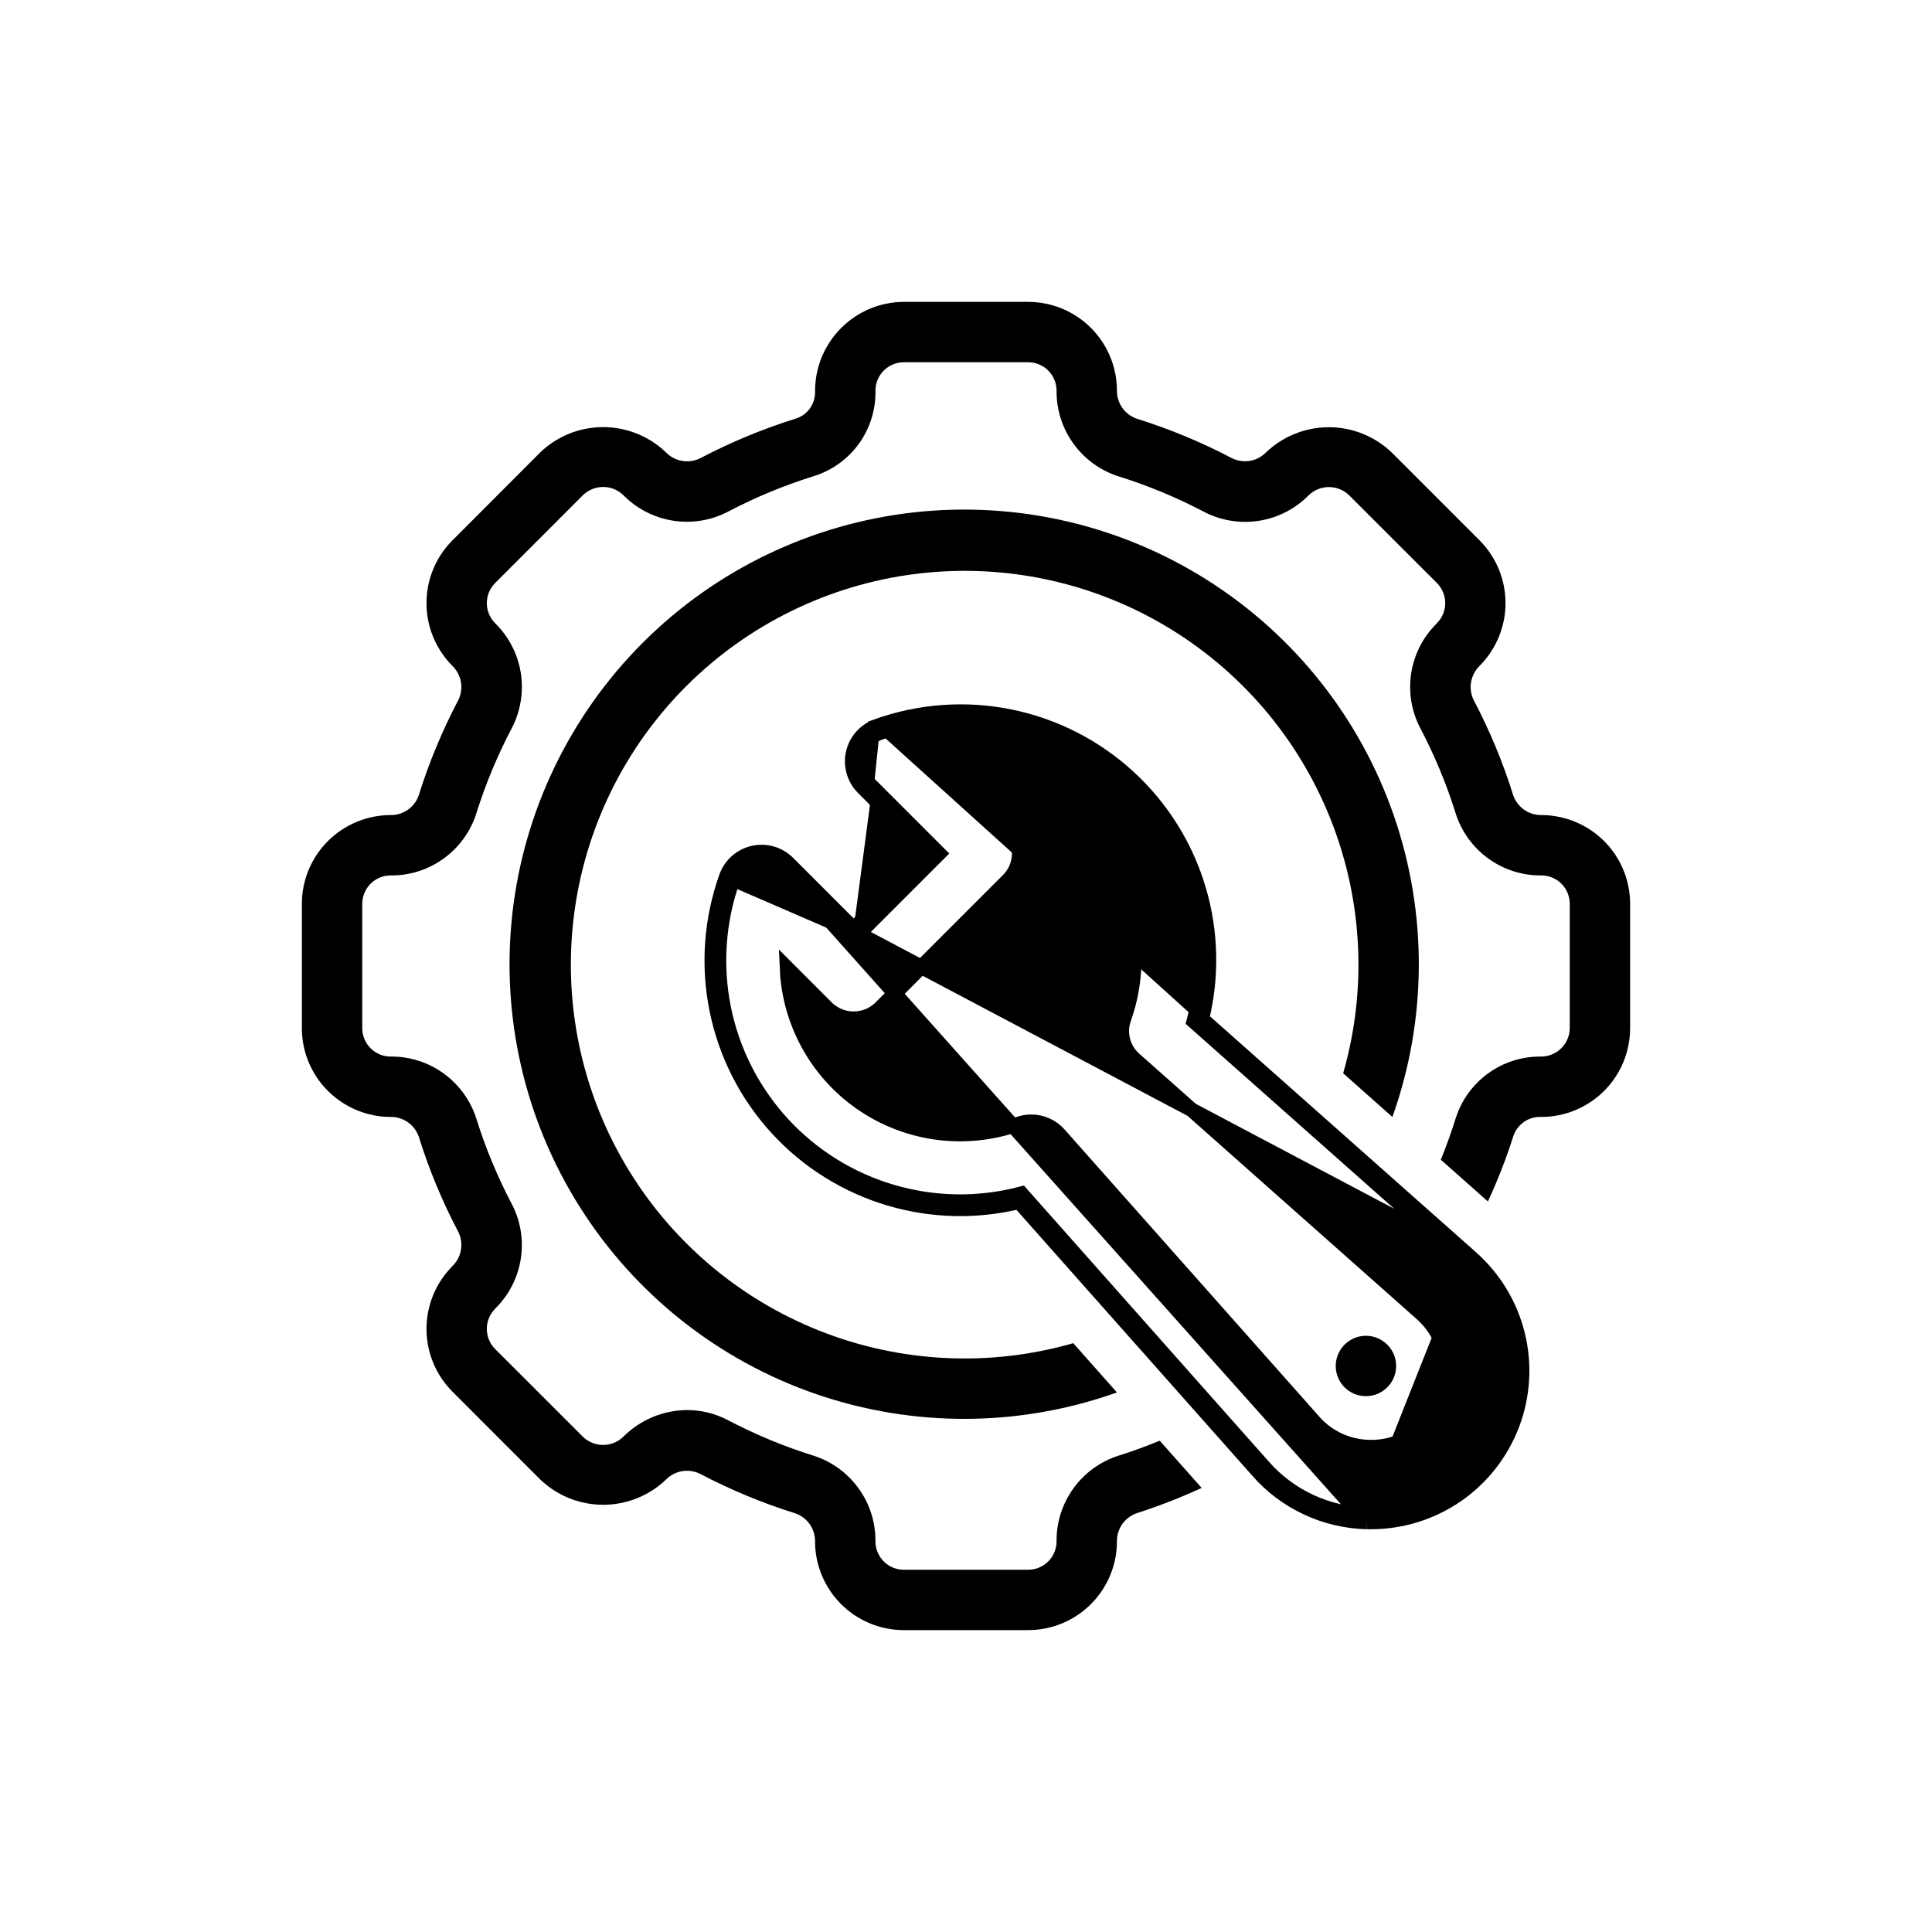
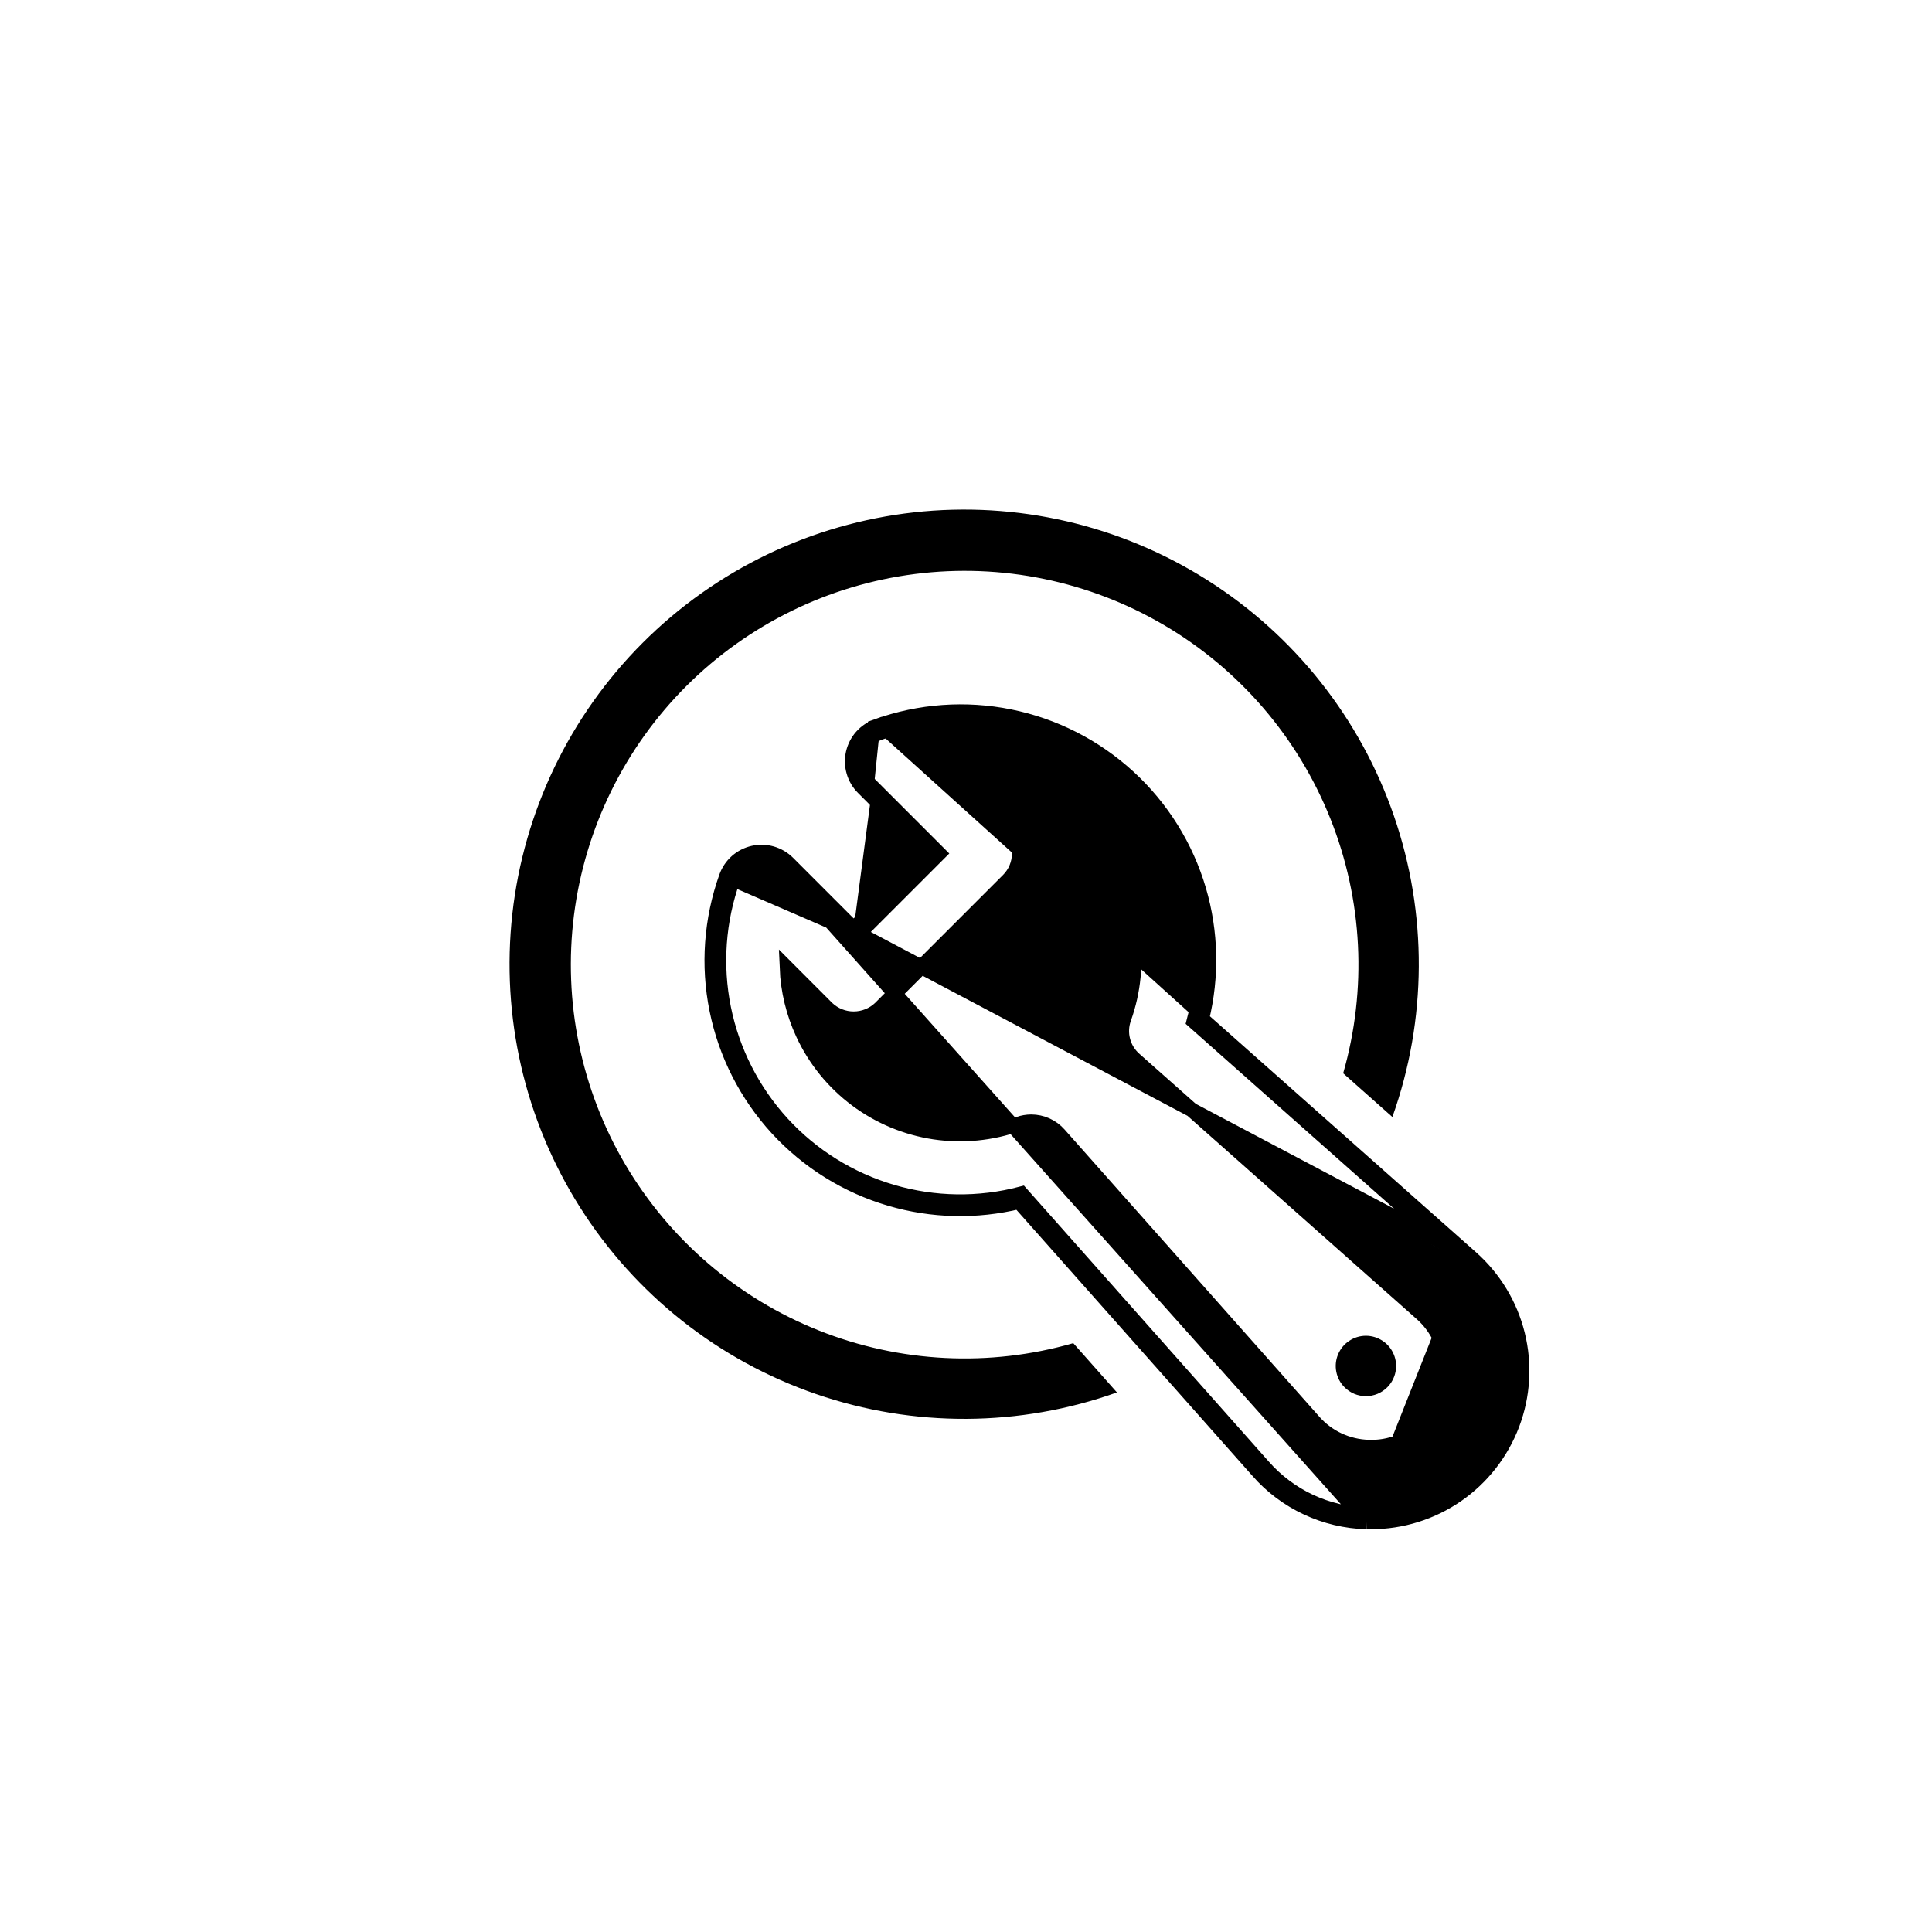
<svg xmlns="http://www.w3.org/2000/svg" width="40" height="40" viewBox="0 0 40 40" fill="none">
  <path d="M28.291 31.511L28.291 31.511C27.863 31.499 27.443 31.4 27.056 31.218C26.669 31.037 26.324 30.778 26.042 30.457C26.042 30.457 26.042 30.457 26.042 30.456L21.097 24.882C20.218 25.096 19.298 25.075 18.43 24.82C17.531 24.556 16.722 24.052 16.089 23.363C15.456 22.673 15.023 21.823 14.838 20.905C14.652 19.988 14.721 19.037 15.036 18.155C15.08 18.032 15.154 17.922 15.252 17.835C15.35 17.748 15.468 17.688 15.596 17.659C15.723 17.63 15.856 17.634 15.982 17.67C16.108 17.707 16.222 17.774 16.315 17.867M28.291 31.511L16.208 17.973M28.291 31.511H28.295H28.295H28.295H28.295H28.295H28.296H28.296H28.296H28.296H28.296H28.297H28.297H28.297H28.297H28.297H28.297H28.298H28.298H28.298H28.298H28.298H28.299H28.299H28.299H28.299H28.299H28.299H28.299H28.3H28.3H28.3H28.3H28.3H28.301H28.301H28.301H28.301H28.301H28.302H28.302H28.302H28.302H28.302H28.302H28.303H28.303H28.303H28.303H28.303H28.303H28.304H28.304H28.304H28.304H28.304H28.305H28.305H28.305H28.305H28.305H28.305H28.306H28.306H28.306H28.306H28.306H28.307H28.307H28.307H28.307H28.307H28.308H28.308H28.308H28.308H28.308H28.308H28.309H28.309H28.309H28.309H28.309H28.309H28.31H28.31H28.31H28.31H28.31H28.311H28.311H28.311H28.311H28.311H28.311H28.312H28.312H28.312H28.312H28.312H28.313H28.313H28.313H28.313H28.313H28.314H28.314H28.314H28.314H28.314H28.314H28.315H28.315H28.315H28.315H28.315H28.316H28.316H28.316H28.316H28.316H28.316H28.317H28.317H28.317H28.317H28.317H28.317H28.318H28.318H28.318H28.318H28.318H28.319H28.319H28.319H28.319H28.319H28.32H28.32H28.32H28.32H28.32H28.32H28.321H28.321H28.321H28.321H28.321H28.322H28.322H28.322H28.322H28.322H28.322H28.323H28.323H28.323H28.323H28.323H28.323H28.324H28.324H28.324H28.324H28.324H28.325H28.325H28.325H28.325H28.325H28.326H28.326H28.326H28.326H28.326H28.326H28.327H28.327H28.327H28.327H28.327H28.328H28.328H28.328H28.328H28.328H28.328H28.329H28.329H28.329H28.329H28.329H28.329H28.33H28.33H28.33H28.33H28.33H28.331H28.331H28.331H28.331H28.331H28.331H28.332H28.332H28.332H28.332H28.332H28.333H28.333H28.333H28.333H28.333H28.334H28.334H28.334H28.334H28.334H28.334H28.335H28.335H28.335H28.335H28.335H28.335H28.336H28.336H28.336H28.336H28.336H28.337H28.337H28.337H28.337H28.337H28.337H28.338H28.338H28.338H28.338H28.338H28.339H28.339H28.339H28.339H28.339H28.34H28.34H28.34H28.34H28.34H28.34H28.341H28.341H28.341H28.341H28.341H28.341H28.342H28.342H28.342H28.342H28.343H28.343H28.343H28.343H28.343H28.343H28.343H28.344H28.344H28.344H28.344H28.345H28.345H28.345H28.345H28.345H28.345H28.346H28.346H28.346H28.346H28.346H28.346H28.347H28.347H28.347H28.347H28.347H28.348H28.348H28.348H28.348H28.348H28.349H28.349H28.349H28.349H28.349H28.349H28.349H28.35H28.35H28.35H28.35H28.351H28.351H28.351H28.351H28.351H28.351H28.352H28.352H28.352H28.352H28.352H28.352H28.353H28.353H28.353H28.353H28.353H28.354H28.354H28.354H28.354H28.354H28.354H28.355H28.355H28.355H28.355H28.355H28.355H28.356H28.356H28.356H28.356H28.356H28.357H28.357H28.357H28.357H28.357H28.358H28.358H28.358H28.358H28.358H28.358H28.359H28.359H28.359H28.359H28.359H28.36H28.36H28.36H28.36H28.36H28.36H28.361H28.361H28.361H28.361H28.361H28.361H28.362H28.362H28.362H28.362H28.362H28.363H28.363H28.363H28.363H28.363H28.363H28.364H28.364H28.364H28.364H28.364H28.365H28.365H28.365H28.365H28.365H28.366H28.366H28.366H28.366H28.366H28.366H28.366H28.367H28.367H28.367H28.367H28.367H28.368H28.368H28.368H28.368H28.368H28.369H28.369H28.369H28.369H28.369H28.369H28.37H28.37H28.37H28.37H28.37H28.37H28.371H28.371H28.371H28.371H28.371H28.372H28.372H28.372H28.372H28.372H28.372H28.373H28.373H28.373H28.373H28.373H28.373H28.374H28.374H28.374H28.374H28.374H28.375H28.375H28.375H28.375H28.375H28.375H28.376H28.376H28.376H28.376H28.376H28.377H28.377H28.377H28.377H28.377H28.378H28.378H28.378H28.378H28.378H28.378H28.378H28.379H28.379H28.379H28.379H28.379H28.38H28.38H28.38H28.38H28.38H28.381H28.381H28.381H28.381H28.381H28.381H28.381H28.382H28.382H28.382H28.382H28.382H28.383H28.383H28.383H28.383H28.383H28.384H28.384H28.384H28.384H28.384H28.384H28.385H28.385H28.385H28.385H28.385H28.385H28.386H28.386H28.386H28.386H28.386H28.387H28.387H28.387H28.387H28.387H28.387C29.022 31.51 29.642 31.317 30.164 30.956C30.686 30.595 31.086 30.083 31.311 29.49C31.536 28.896 31.575 28.248 31.423 27.632C31.271 27.015 30.935 26.46 30.46 26.039M28.291 31.511L30.46 26.039M16.315 17.867L16.208 17.973M16.315 17.867L16.314 17.867L16.208 17.973M16.315 17.867L17.674 19.227M16.208 17.973L17.568 19.333L17.674 19.227M17.674 19.227L19.23 17.671L17.87 16.311L17.87 16.311C17.777 16.219 17.71 16.104 17.674 15.979C17.637 15.853 17.633 15.72 17.662 15.593C17.691 15.465 17.751 15.347 17.838 15.249C17.925 15.151 18.035 15.077 18.158 15.033L18.208 15.174M17.674 19.227L17.78 19.333M17.78 19.333L19.442 17.671L17.976 16.205C17.901 16.13 17.847 16.038 17.818 15.937C17.788 15.836 17.785 15.729 17.808 15.626C17.831 15.523 17.88 15.428 17.95 15.349C18.02 15.27 18.109 15.21 18.208 15.174M17.78 19.333L15.177 18.206C14.871 19.061 14.805 19.985 14.985 20.876C15.165 21.767 15.585 22.591 16.199 23.261C16.814 23.931 17.6 24.42 18.472 24.676C19.344 24.932 20.269 24.945 21.148 24.714L26.155 30.358C26.423 30.663 26.752 30.91 27.12 31.083C27.488 31.255 27.888 31.35 28.295 31.361H28.387C28.992 31.36 29.581 31.176 30.079 30.832C30.576 30.488 30.957 30.002 31.171 29.437C31.385 28.871 31.422 28.255 31.277 27.668C31.132 27.081 30.813 26.552 30.36 26.151M17.78 19.333L30.46 26.039M18.208 15.174C19.064 14.868 19.988 14.802 20.878 14.982C21.769 15.162 22.594 15.582 23.264 16.196C23.934 16.811 24.423 17.597 24.679 18.469C24.935 19.341 24.948 20.267 24.716 21.146L30.36 26.151M18.208 15.174L18.158 15.033C19.04 14.718 19.991 14.649 20.908 14.835C21.826 15.02 22.675 15.453 23.365 16.086C24.055 16.719 24.559 17.528 24.823 18.427C25.078 19.296 25.098 20.216 24.884 21.094L30.46 26.039M30.36 26.151L30.46 26.039L30.46 26.039M30.36 26.151L30.46 26.039M21.35 23.224L21.349 23.224C21.261 23.225 21.174 23.239 21.091 23.268L21.09 23.269C20.532 23.469 19.933 23.528 19.346 23.441C18.76 23.353 18.204 23.121 17.73 22.767C17.255 22.412 16.875 21.945 16.625 21.407C16.424 20.976 16.311 20.51 16.292 20.037L17.126 20.872L17.126 20.872L17.129 20.875C17.276 21.014 17.471 21.091 17.674 21.091C17.877 21.091 18.072 21.014 18.219 20.875L18.219 20.875L18.222 20.872L20.874 18.22L20.874 18.22C21.019 18.075 21.101 17.877 21.101 17.672C21.101 17.466 21.019 17.269 20.874 17.124L20.874 17.124L20.039 16.29C20.512 16.309 20.978 16.422 21.409 16.622C21.947 16.873 22.414 17.252 22.769 17.727C23.124 18.202 23.355 18.758 23.443 19.344C23.53 19.93 23.471 20.529 23.271 21.087L23.271 21.088C23.219 21.233 23.212 21.391 23.251 21.541C23.289 21.69 23.372 21.825 23.487 21.927L29.432 27.199L29.432 27.199C29.593 27.342 29.724 27.517 29.815 27.712C29.906 27.907 29.957 28.119 29.963 28.334C29.969 28.549 29.932 28.764 29.852 28.964C29.773 29.164 29.653 29.346 29.5 29.498L29.5 29.499C29.349 29.653 29.167 29.773 28.967 29.852C28.767 29.932 28.553 29.968 28.337 29.96L28.335 29.96C28.12 29.954 27.909 29.904 27.713 29.813C27.518 29.722 27.345 29.591 27.202 29.43L27.202 29.429L21.929 23.485L21.929 23.485C21.857 23.403 21.767 23.337 21.667 23.292C21.567 23.247 21.459 23.224 21.35 23.224Z" fill="black" stroke="black" stroke-width="0.3" />
  <path d="M28.828 23.126C29.546 21.113 29.557 18.915 28.861 16.895C28.164 14.874 26.8 13.151 24.994 12.009C23.188 10.866 21.047 10.372 18.923 10.608C16.798 10.845 14.818 11.796 13.307 13.308C11.796 14.819 10.844 16.799 10.607 18.924C10.371 21.048 10.865 23.189 12.008 24.995C13.15 26.801 14.873 28.165 16.894 28.862C18.914 29.558 21.112 29.547 23.125 28.829L22.221 27.809C20.484 28.308 18.631 28.215 16.952 27.546C15.273 26.876 13.865 25.668 12.947 24.111C12.03 22.554 11.656 20.737 11.884 18.944C12.112 17.151 12.929 15.485 14.207 14.207C15.485 12.93 17.151 12.112 18.944 11.884C20.736 11.656 22.554 12.03 24.111 12.948C25.668 13.865 26.876 15.274 27.545 16.952C28.215 18.631 28.307 20.484 27.809 22.221L28.828 23.126ZM28.722 28.723C28.809 28.636 28.869 28.524 28.893 28.403C28.917 28.282 28.905 28.156 28.857 28.042C28.81 27.928 28.73 27.83 28.627 27.762C28.524 27.693 28.404 27.656 28.28 27.656C28.156 27.656 28.035 27.693 27.933 27.762C27.83 27.83 27.75 27.928 27.703 28.042C27.655 28.156 27.643 28.282 27.667 28.403C27.691 28.524 27.75 28.636 27.838 28.723C27.896 28.781 27.965 28.827 28.041 28.859C28.116 28.89 28.198 28.906 28.28 28.906C28.362 28.906 28.443 28.89 28.519 28.859C28.595 28.827 28.664 28.781 28.722 28.723Z" fill="black" />
-   <path d="M31.913 23.125C32.4 23.124 32.867 22.93 33.212 22.586C33.556 22.242 33.749 21.775 33.75 21.288V18.712C33.749 18.225 33.556 17.758 33.212 17.414C32.867 17.07 32.4 16.876 31.913 16.875C31.785 16.877 31.659 16.838 31.554 16.764C31.45 16.69 31.371 16.585 31.329 16.464C31.117 15.784 30.843 15.125 30.511 14.494C30.454 14.379 30.435 14.248 30.457 14.122C30.479 13.995 30.54 13.878 30.632 13.788L30.644 13.775C30.983 13.429 31.172 12.963 31.17 12.479C31.168 11.995 30.975 11.53 30.633 11.188L28.812 9.366C28.462 9.032 27.997 8.845 27.512 8.845C27.028 8.845 26.562 9.032 26.212 9.366C26.122 9.458 26.005 9.52 25.879 9.541C25.752 9.563 25.621 9.543 25.506 9.486C24.875 9.155 24.215 8.881 23.535 8.668C23.414 8.627 23.31 8.548 23.236 8.444C23.163 8.34 23.124 8.215 23.125 8.088C23.125 7.6 22.931 7.133 22.587 6.789C22.242 6.444 21.775 6.251 21.288 6.25H18.712C18.469 6.251 18.228 6.3 18.004 6.394C17.78 6.489 17.577 6.627 17.406 6.8C17.235 6.973 17.101 7.178 17.009 7.403C16.918 7.629 16.873 7.87 16.875 8.113C16.877 8.233 16.841 8.351 16.772 8.45C16.703 8.549 16.605 8.623 16.491 8.662C15.802 8.876 15.133 9.153 14.494 9.489C14.378 9.546 14.247 9.564 14.12 9.542C13.993 9.519 13.876 9.457 13.786 9.364C13.436 9.029 12.971 8.843 12.487 8.843C12.003 8.843 11.537 9.029 11.188 9.364L9.367 11.188C9.025 11.53 8.832 11.994 8.83 12.479C8.828 12.963 9.016 13.428 9.355 13.774L9.368 13.788C9.46 13.878 9.522 13.995 9.543 14.121C9.565 14.248 9.546 14.378 9.489 14.494C9.157 15.125 8.883 15.784 8.67 16.464C8.629 16.586 8.55 16.691 8.445 16.765C8.34 16.838 8.215 16.877 8.087 16.875C7.6 16.876 7.133 17.07 6.789 17.414C6.444 17.758 6.25 18.225 6.25 18.712V21.288C6.25 21.775 6.444 22.242 6.789 22.586C7.133 22.93 7.6 23.124 8.087 23.125C8.215 23.123 8.341 23.162 8.446 23.236C8.55 23.31 8.629 23.415 8.671 23.536C8.883 24.216 9.157 24.875 9.489 25.506C9.546 25.621 9.565 25.752 9.543 25.878C9.522 26.005 9.46 26.122 9.368 26.212L9.356 26.225C9.017 26.571 8.828 27.037 8.83 27.521C8.832 28.006 9.025 28.47 9.367 28.812L11.188 30.634C11.538 30.968 12.003 31.155 12.488 31.155C12.972 31.155 13.438 30.968 13.788 30.634C13.878 30.542 13.995 30.481 14.121 30.459C14.248 30.438 14.379 30.457 14.494 30.514C15.125 30.845 15.785 31.119 16.465 31.332C16.586 31.373 16.69 31.452 16.764 31.556C16.837 31.66 16.876 31.785 16.875 31.913C16.875 32.4 17.069 32.867 17.413 33.211C17.758 33.556 18.225 33.749 18.712 33.75H21.288C21.775 33.749 22.242 33.556 22.587 33.211C22.931 32.867 23.125 32.4 23.125 31.913C23.123 31.785 23.162 31.659 23.235 31.555C23.309 31.45 23.414 31.371 23.535 31.329C23.993 31.182 24.442 31.007 24.879 30.806L24.011 29.828C23.733 29.942 23.449 30.047 23.163 30.136C22.787 30.255 22.458 30.492 22.226 30.812C21.994 31.132 21.871 31.517 21.875 31.913C21.875 32.068 21.813 32.217 21.703 32.328C21.593 32.438 21.444 32.5 21.288 32.5H18.712C18.556 32.5 18.407 32.438 18.297 32.328C18.187 32.217 18.125 32.068 18.125 31.913C18.129 31.517 18.006 31.132 17.774 30.812C17.542 30.492 17.213 30.255 16.837 30.136C16.229 29.946 15.639 29.701 15.076 29.405C14.814 29.267 14.522 29.194 14.226 29.194C13.979 29.195 13.736 29.245 13.509 29.34C13.282 29.435 13.076 29.574 12.902 29.749C12.79 29.856 12.642 29.916 12.487 29.916C12.332 29.916 12.183 29.856 12.071 29.749L10.25 27.929C10.14 27.818 10.079 27.669 10.079 27.513C10.079 27.357 10.14 27.208 10.25 27.098C10.255 27.094 10.259 27.089 10.262 27.084C10.541 26.807 10.723 26.447 10.783 26.058C10.843 25.67 10.777 25.272 10.594 24.924C10.298 24.36 10.053 23.771 9.863 23.163C9.744 22.787 9.507 22.458 9.187 22.226C8.868 21.994 8.482 21.871 8.087 21.875C7.931 21.875 7.782 21.813 7.672 21.703C7.562 21.592 7.5 21.443 7.5 21.288V18.712C7.5 18.557 7.562 18.408 7.672 18.297C7.782 18.187 7.931 18.125 8.087 18.125C8.482 18.129 8.868 18.006 9.187 17.774C9.507 17.543 9.744 17.214 9.863 16.837C10.054 16.229 10.299 15.64 10.596 15.076C10.777 14.727 10.843 14.33 10.784 13.942C10.724 13.553 10.542 13.194 10.264 12.916L10.251 12.902C10.141 12.792 10.079 12.643 10.079 12.487C10.079 12.331 10.141 12.182 10.251 12.071L12.071 10.25C12.183 10.142 12.332 10.082 12.488 10.082C12.643 10.082 12.792 10.142 12.904 10.25C13.181 10.532 13.542 10.718 13.934 10.78C14.325 10.841 14.725 10.776 15.076 10.592C15.647 10.292 16.245 10.045 16.861 9.854C17.234 9.735 17.559 9.499 17.787 9.181C18.015 8.862 18.133 8.479 18.125 8.088C18.125 7.932 18.187 7.783 18.297 7.672C18.407 7.562 18.556 7.5 18.712 7.5H21.288C21.444 7.5 21.593 7.562 21.703 7.672C21.813 7.783 21.875 7.932 21.875 8.088C21.871 8.482 21.994 8.868 22.226 9.188C22.458 9.508 22.787 9.745 23.163 9.864C23.771 10.054 24.36 10.299 24.924 10.595C25.276 10.778 25.677 10.844 26.068 10.782C26.459 10.72 26.82 10.534 27.098 10.251C27.209 10.144 27.358 10.084 27.513 10.084C27.668 10.084 27.817 10.144 27.929 10.251L29.75 12.071C29.86 12.182 29.922 12.331 29.922 12.487C29.922 12.643 29.86 12.792 29.75 12.902C29.745 12.906 29.741 12.911 29.738 12.916C29.459 13.193 29.277 13.553 29.217 13.941C29.157 14.33 29.223 14.728 29.406 15.076C29.702 15.64 29.947 16.229 30.137 16.837C30.256 17.213 30.493 17.542 30.812 17.774C31.132 18.006 31.518 18.129 31.913 18.125C32.069 18.125 32.218 18.187 32.328 18.297C32.438 18.408 32.5 18.557 32.5 18.712V21.288C32.499 21.367 32.483 21.445 32.451 21.517C32.42 21.59 32.374 21.655 32.317 21.71C32.26 21.765 32.192 21.808 32.118 21.836C32.045 21.864 31.966 21.878 31.887 21.875C31.5 21.874 31.123 21.996 30.809 22.224C30.496 22.451 30.263 22.771 30.143 23.139C30.052 23.434 29.946 23.724 29.831 24.011L30.805 24.875C31.011 24.431 31.189 23.974 31.337 23.507C31.38 23.39 31.459 23.29 31.562 23.221C31.666 23.152 31.789 23.119 31.913 23.125Z" fill="black" />
</svg>